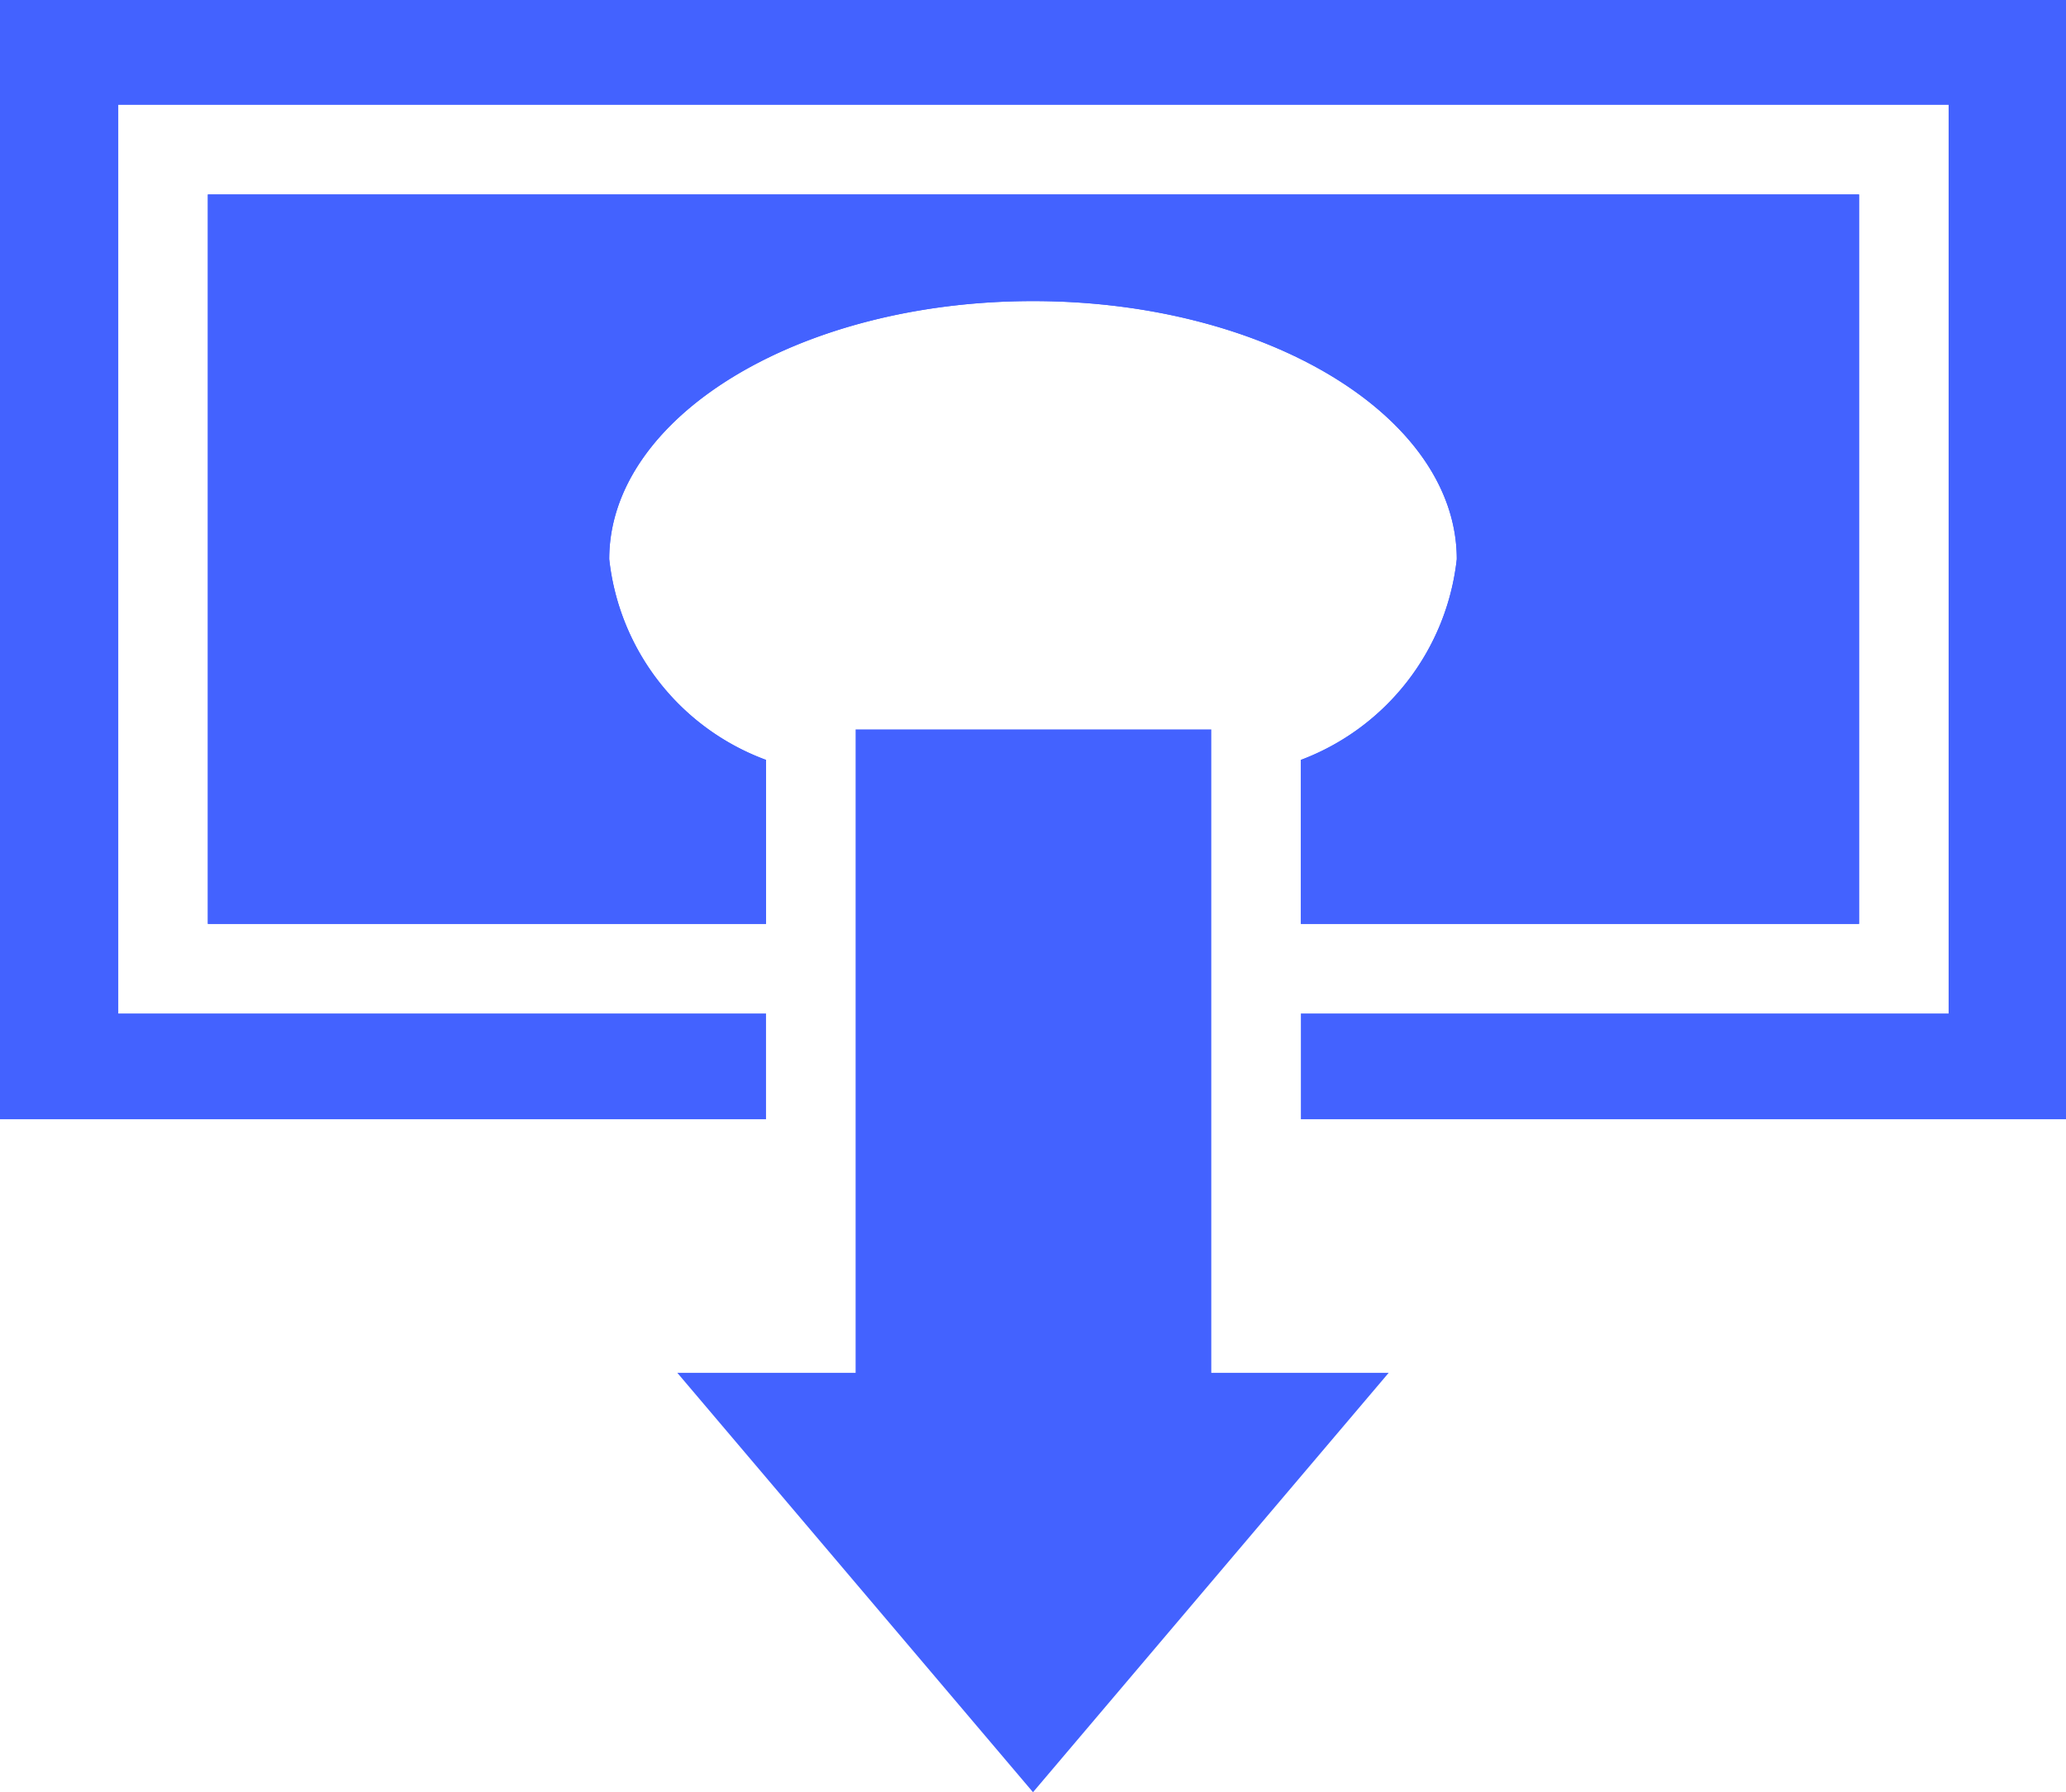
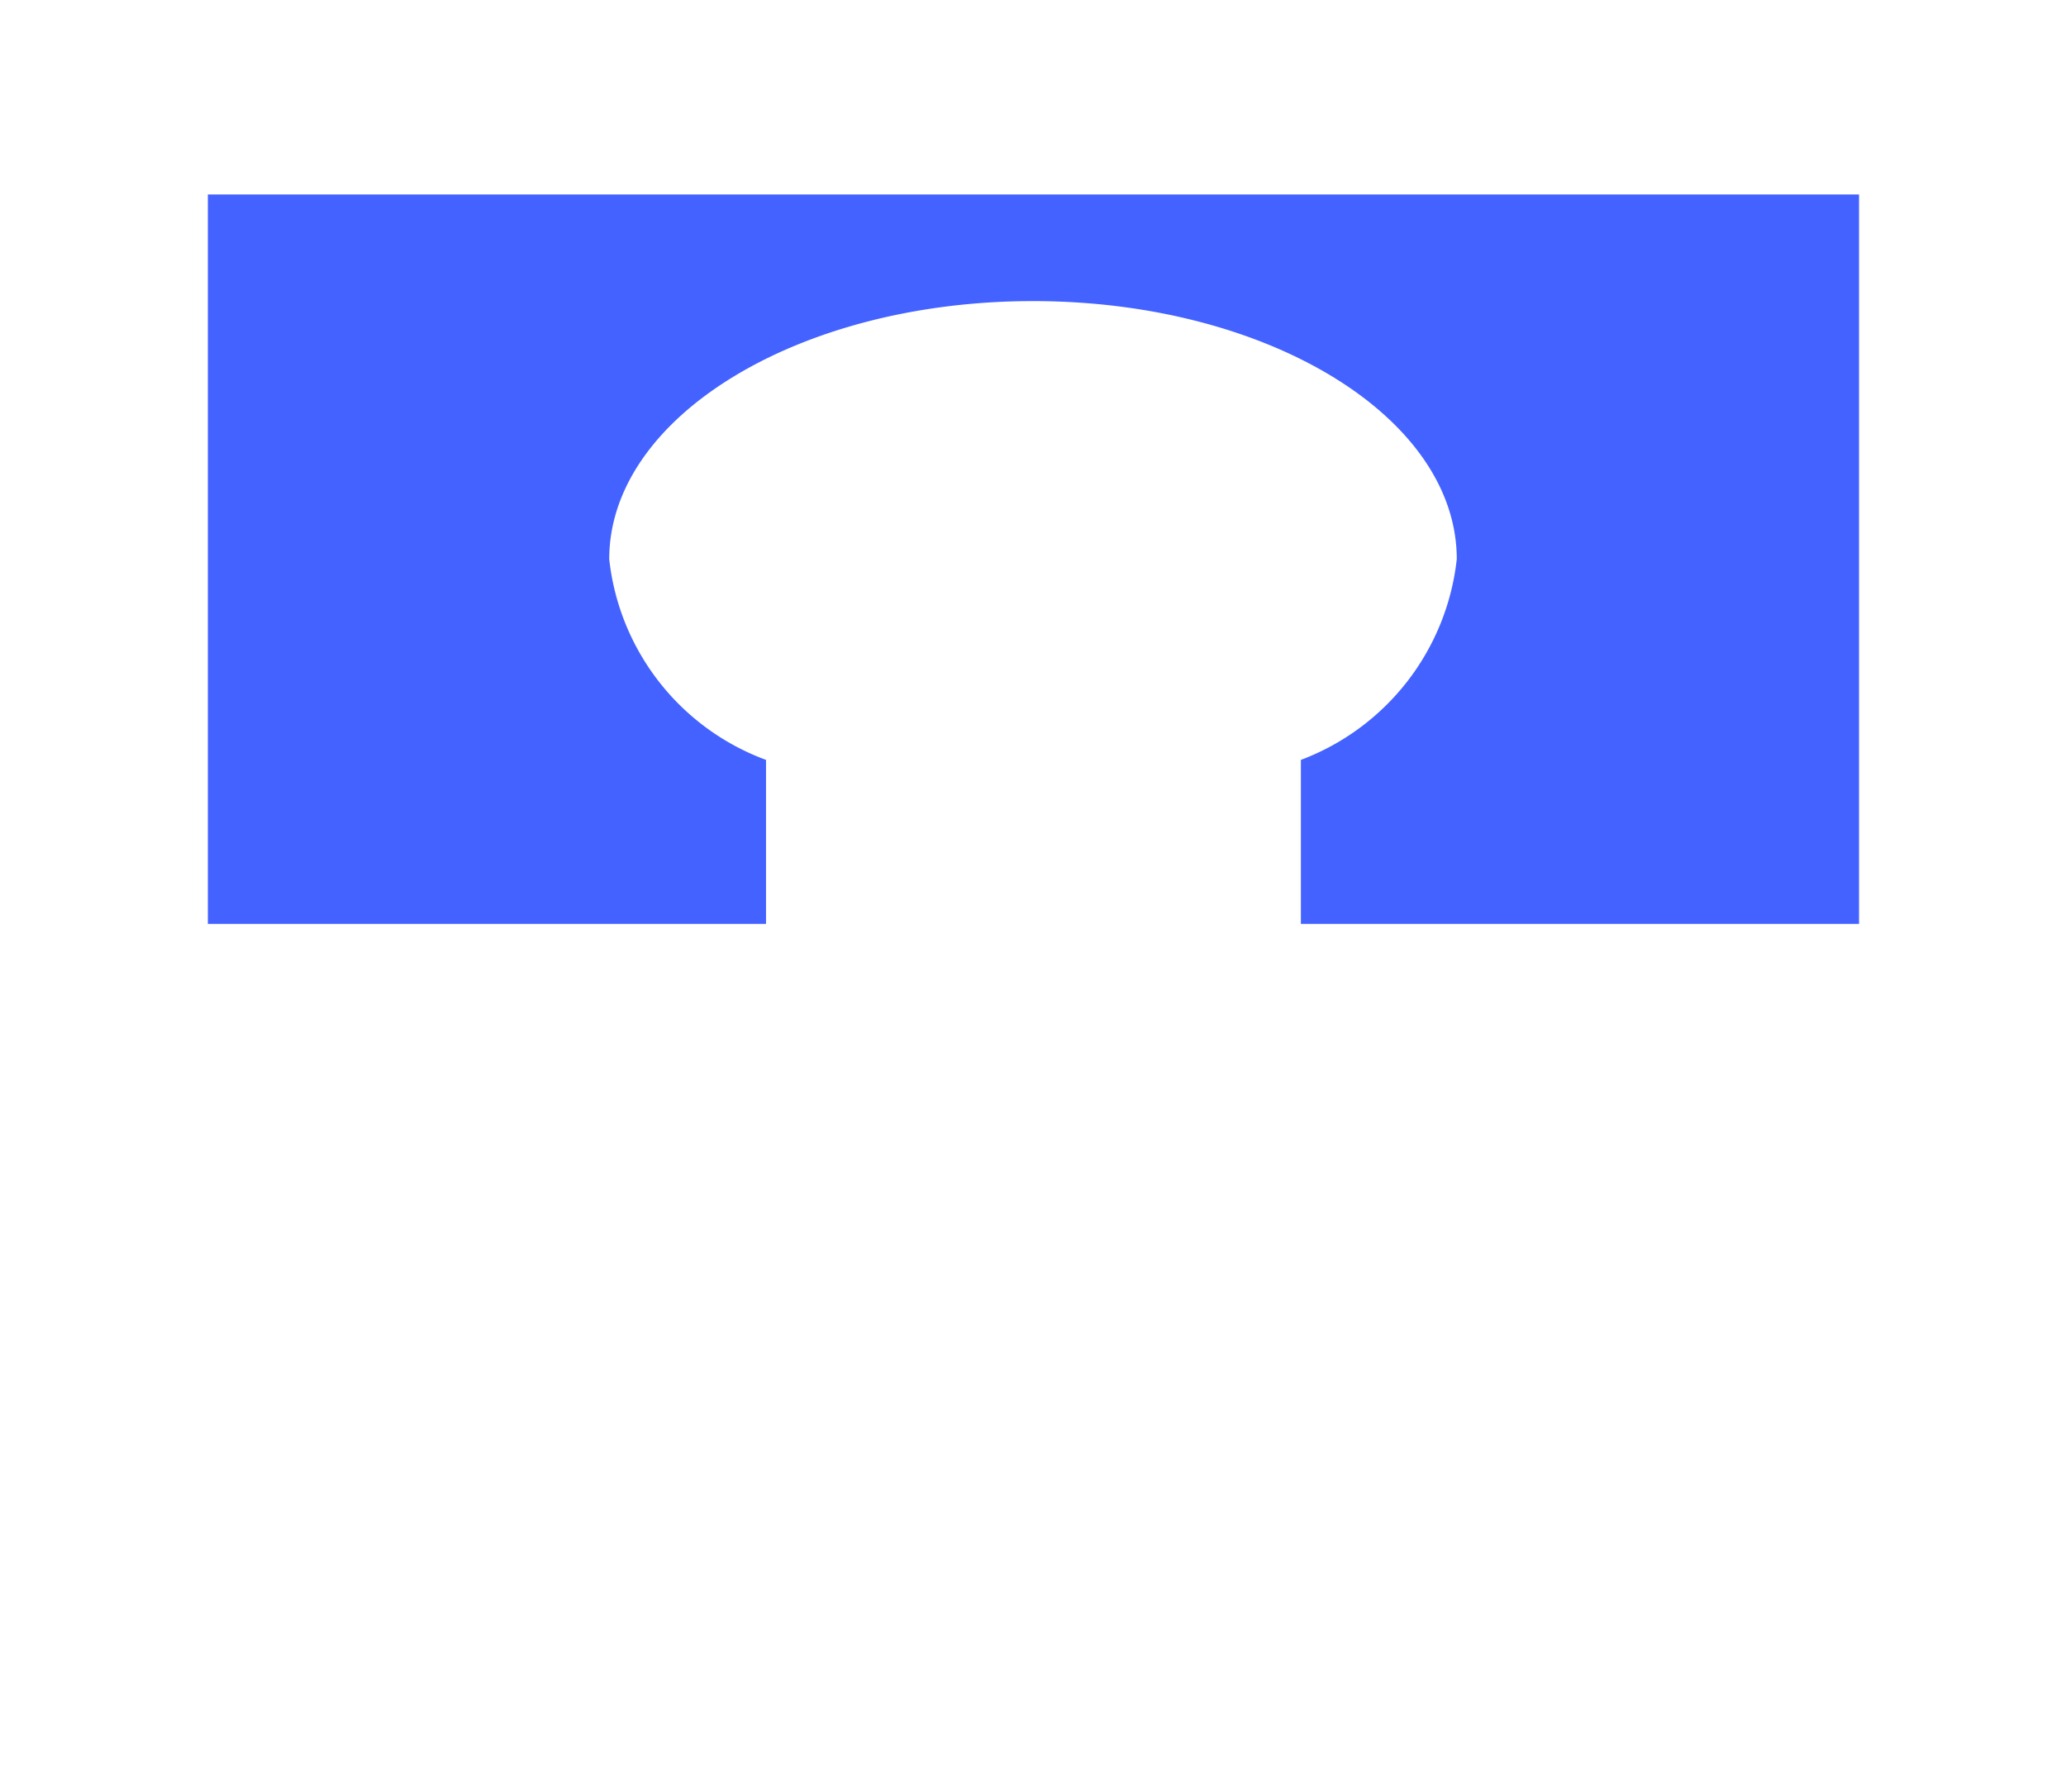
<svg xmlns="http://www.w3.org/2000/svg" id="Layer_1" data-name="Layer 1" viewBox="0 0 23.06 20">
  <defs>
    <style>.cls-1{fill:#4362ff;}</style>
  </defs>
  <path class="cls-1" d="M20.75,2.17v8.14H14.52V8.48a2.71,2.71,0,0,0,1.74-2.24c0-1.59-2.12-2.88-4.73-2.88S6.8,4.65,6.8,6.24A2.7,2.7,0,0,0,8.55,8.48v1.83H2.32V2.17Z" />
-   <polygon class="cls-1" points="23.06 0 23.06 12.49 14.52 12.49 14.52 11.31 21.75 11.31 21.75 1.17 1.32 1.17 1.32 11.31 8.55 11.31 8.55 12.49 0 12.49 0 0 23.06 0" />
-   <path class="cls-1" d="M20.75,2.17v8.14H14.52V8.48a2.71,2.71,0,0,0,1.74-2.24c0-1.59-2.12-2.88-4.73-2.88S6.8,4.65,6.8,6.24A2.7,2.7,0,0,0,8.55,8.48v1.83H2.32V2.17Z" />
-   <polygon class="cls-1" points="15.5 15.32 11.53 20 7.56 15.32 9.55 15.32 9.55 8.14 13.52 8.14 13.52 15.32 15.5 15.32" />
</svg>